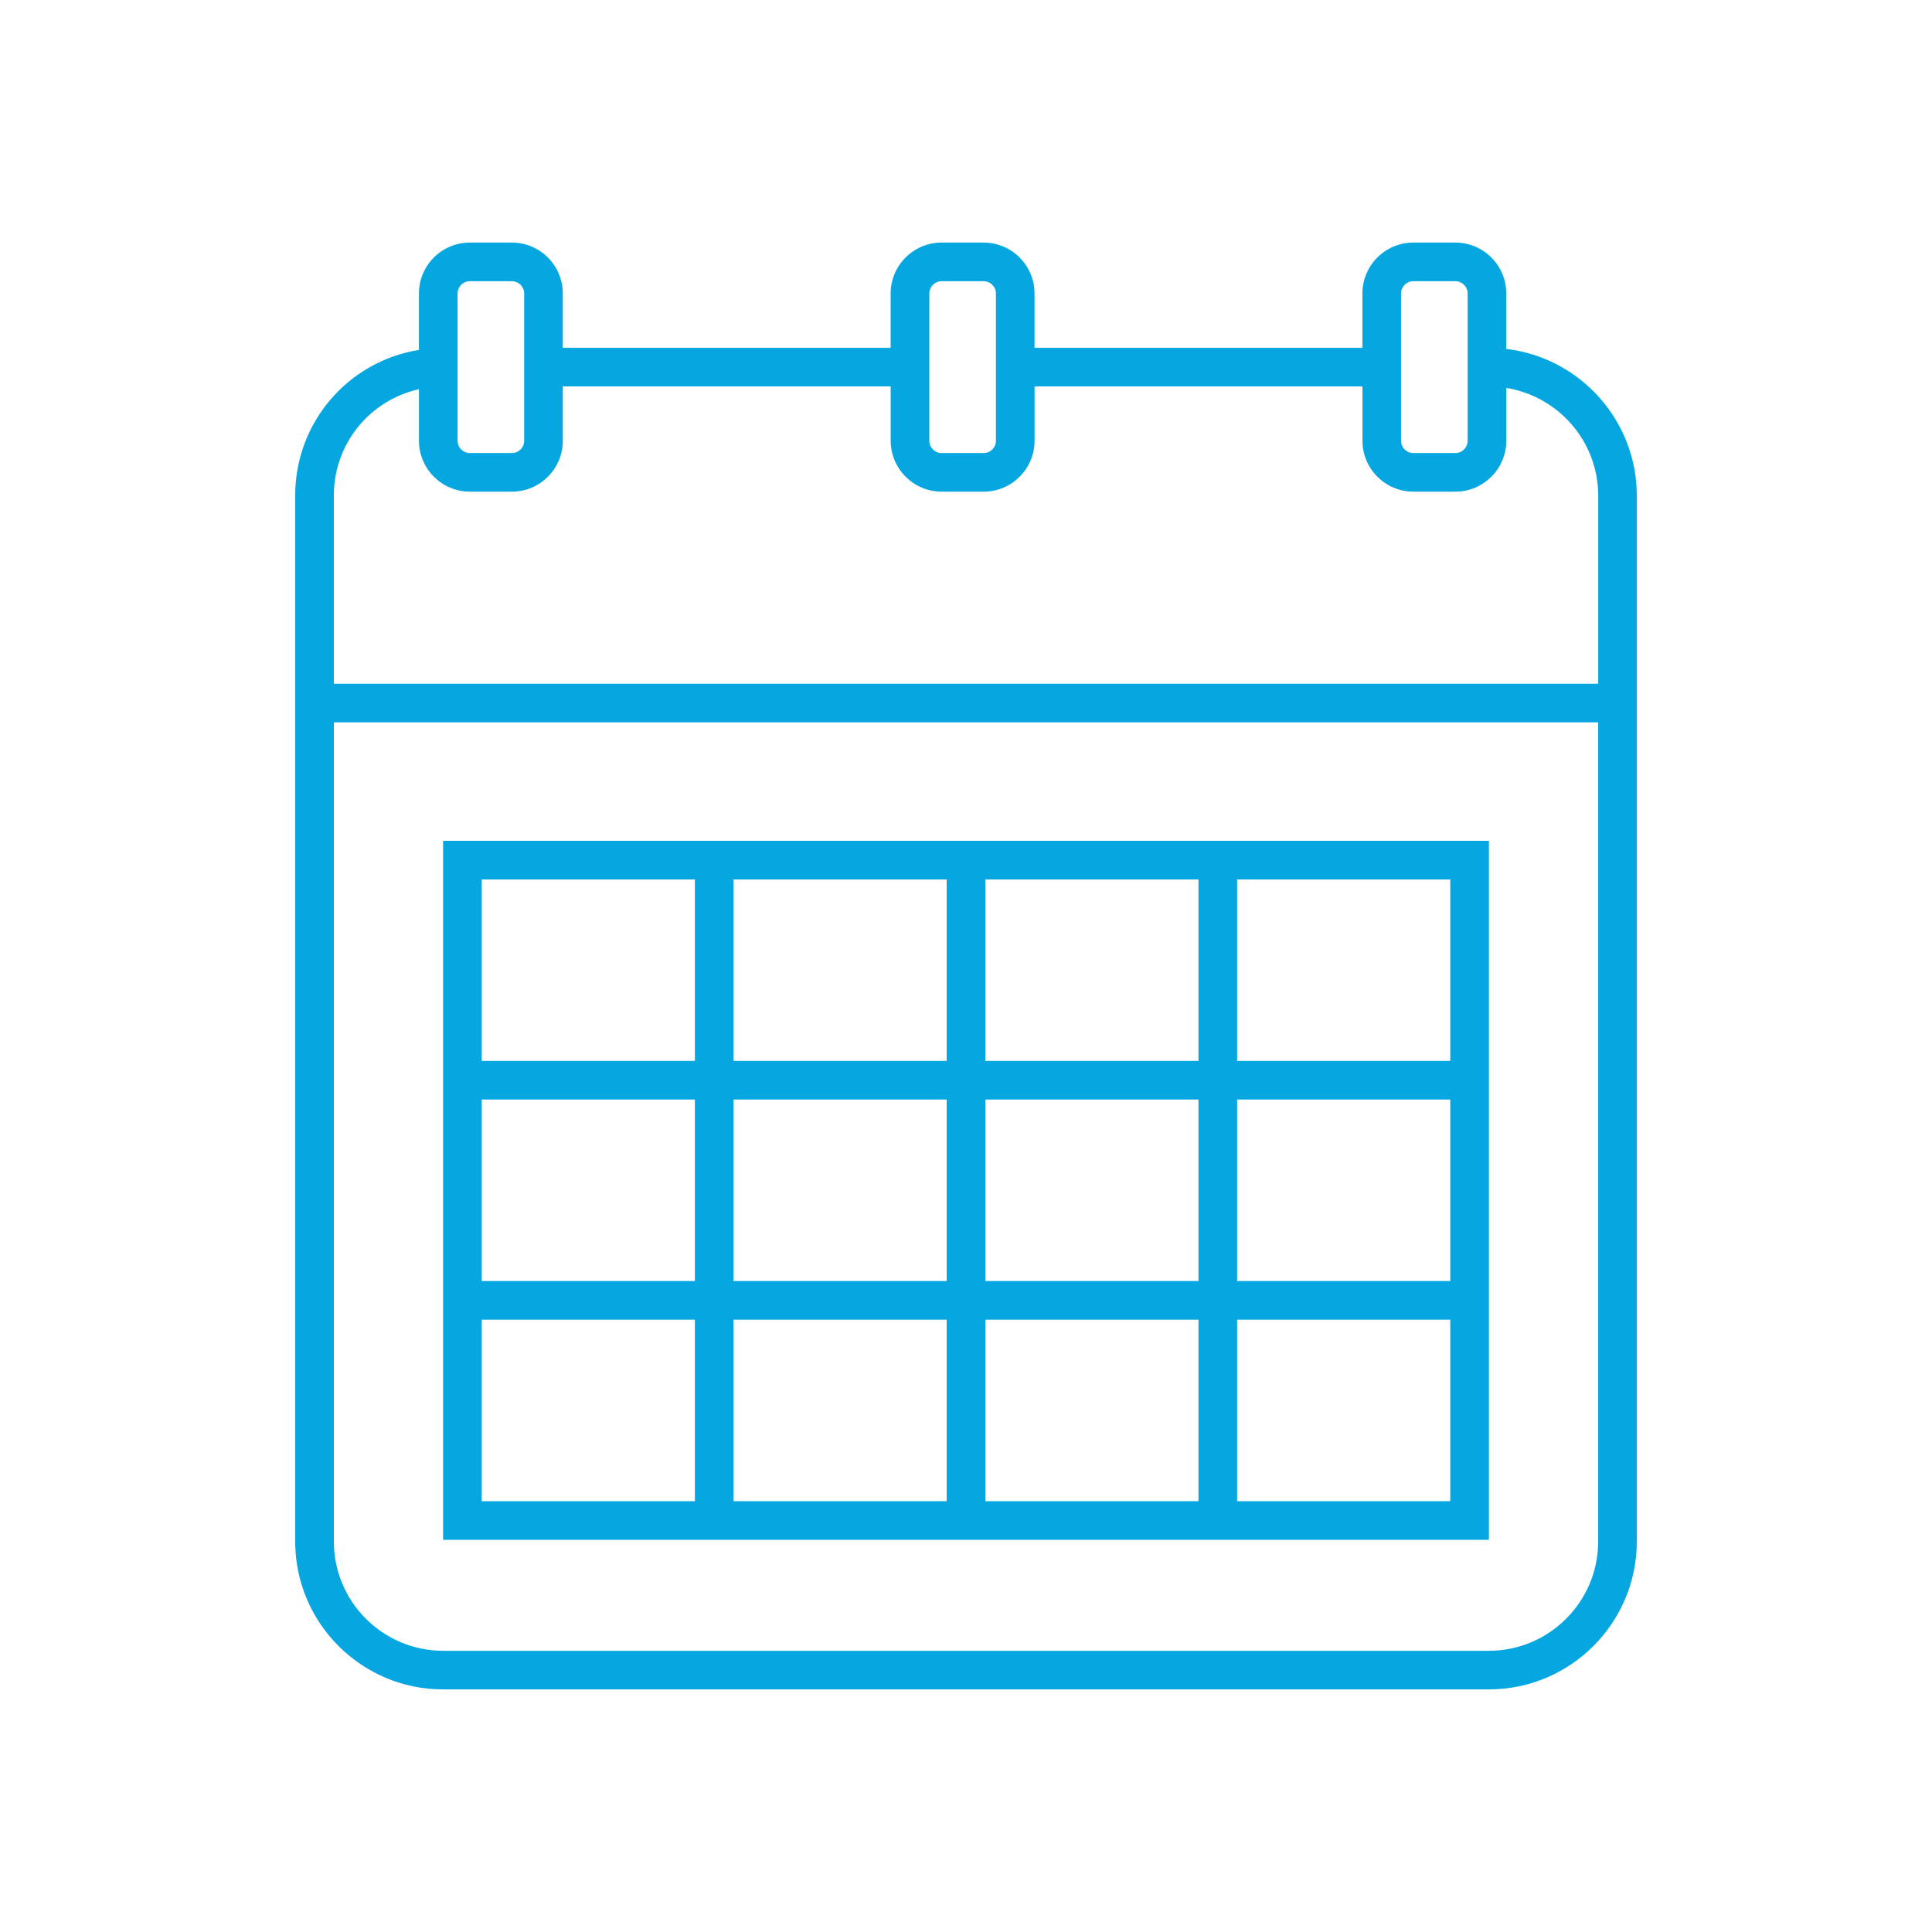
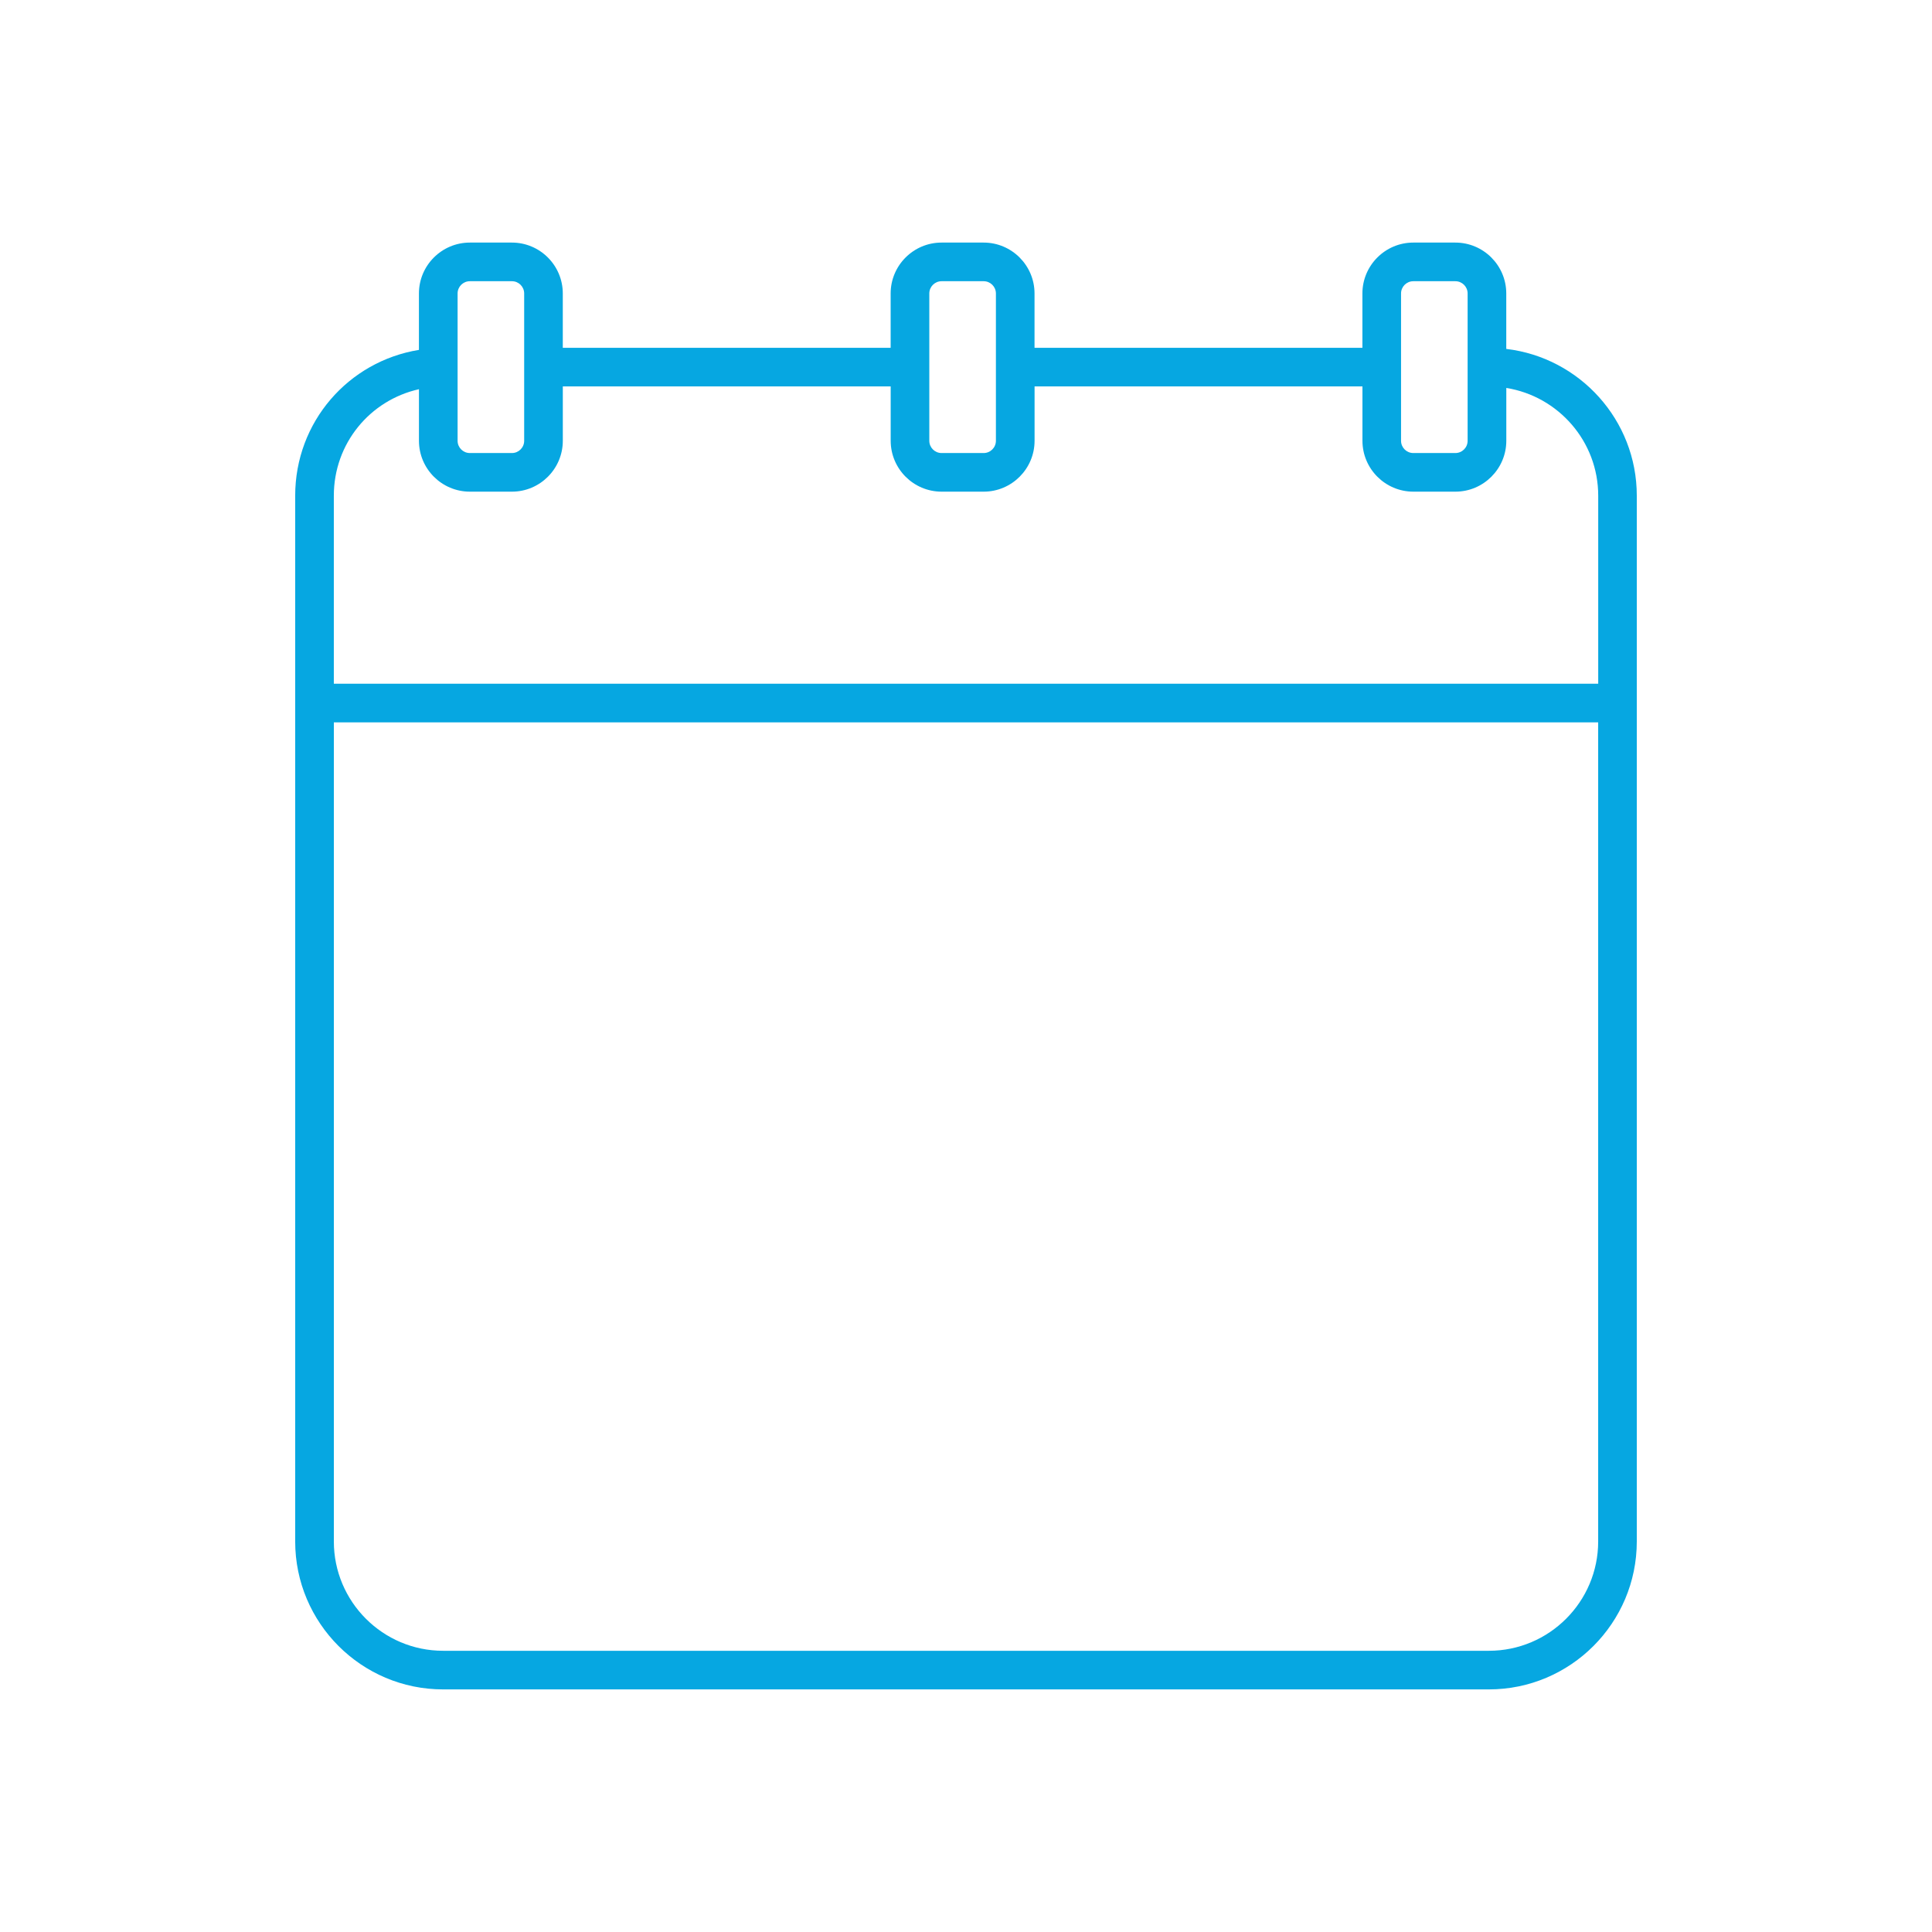
<svg xmlns="http://www.w3.org/2000/svg" fill="#06A7E1" version="1.1" x="0px" y="0px" viewBox="0 0 100 100" style="enable-background:new 0 0 100 100;" xml:space="preserve">
  <path d="M77.964,18.06v-2.87c0-1.452-1.182-2.634-2.634-2.634h-2.178c-1.452,0-2.634,1.182-2.634,2.634v2.812H53.547V15.19  c0-1.452-1.182-2.634-2.634-2.634h-2.179c-1.452,0-2.634,1.182-2.634,2.634v2.812H29.13V15.19c0-1.452-1.181-2.634-2.633-2.634  h-2.179c-1.452,0-2.634,1.182-2.634,2.634v2.92c-3.659,0.595-6.405,3.738-6.405,7.547v54.131c0,4.221,3.434,7.655,7.655,7.655  h54.131c4.221,0,7.655-3.434,7.655-7.655V25.657C84.721,21.741,81.763,18.507,77.964,18.06z M72.518,15.19  c0-0.35,0.284-0.634,0.634-0.634h2.178c0.35,0,0.634,0.284,0.634,0.634v7.625c0,0.35-0.284,0.634-0.634,0.634h-2.178  c-0.35,0-0.634-0.284-0.634-0.634V15.19z M48.101,15.19c0-0.35,0.284-0.634,0.634-0.634h2.179c0.35,0,0.634,0.284,0.634,0.634v7.625  c0,0.35-0.284,0.634-0.634,0.634h-2.179c-0.35,0-0.634-0.284-0.634-0.634V15.19z M23.685,15.19c0-0.35,0.284-0.634,0.634-0.634  h2.179c0.349,0,0.633,0.284,0.633,0.634v7.625c0,0.35-0.284,0.634-0.633,0.634h-2.179c-0.35,0-0.634-0.284-0.634-0.634V15.19z   M21.685,20.146v2.668c0,1.452,1.182,2.634,2.634,2.634h2.179c1.452,0,2.633-1.182,2.633-2.634v-2.813h16.971v2.813  c0,1.452,1.182,2.634,2.634,2.634h2.179c1.452,0,2.634-1.182,2.634-2.634v-2.813h16.971v2.813c0,1.452,1.182,2.634,2.634,2.634  h2.178c1.452,0,2.634-1.182,2.634-2.634v-2.734c2.692,0.433,4.757,2.765,4.757,5.577v9.732H17.279v-9.732  C17.279,22.958,19.146,20.713,21.685,20.146z M77.065,85.444H22.935c-3.118,0-5.655-2.537-5.655-5.655V37.39h65.441v42.398  C82.721,82.906,80.184,85.444,77.065,85.444z" />
-   <path d="M22.934,79.701h54.132V43.519H22.934V79.701z M24.934,68.307h11.033v9.394H24.934V68.307z M62.033,66.307H51v-9.394h11.033  V66.307z M64.033,56.913h11.033v9.394H64.033V56.913z M51,68.307h11.033v9.394H51V68.307z M49,77.701H37.967v-9.394H49V77.701z   M51,54.913v-9.394h11.033v9.394H51z M49,54.913H37.967v-9.394H49V54.913z M49,56.913v9.394H37.967v-9.394H49z M35.967,66.307  H24.934v-9.394h11.033V66.307z M64.033,77.701v-9.394h11.033v9.394H64.033z M75.066,54.913H64.033v-9.394h11.033V54.913z   M35.967,45.519v9.394H24.934v-9.394H35.967z" />
</svg>